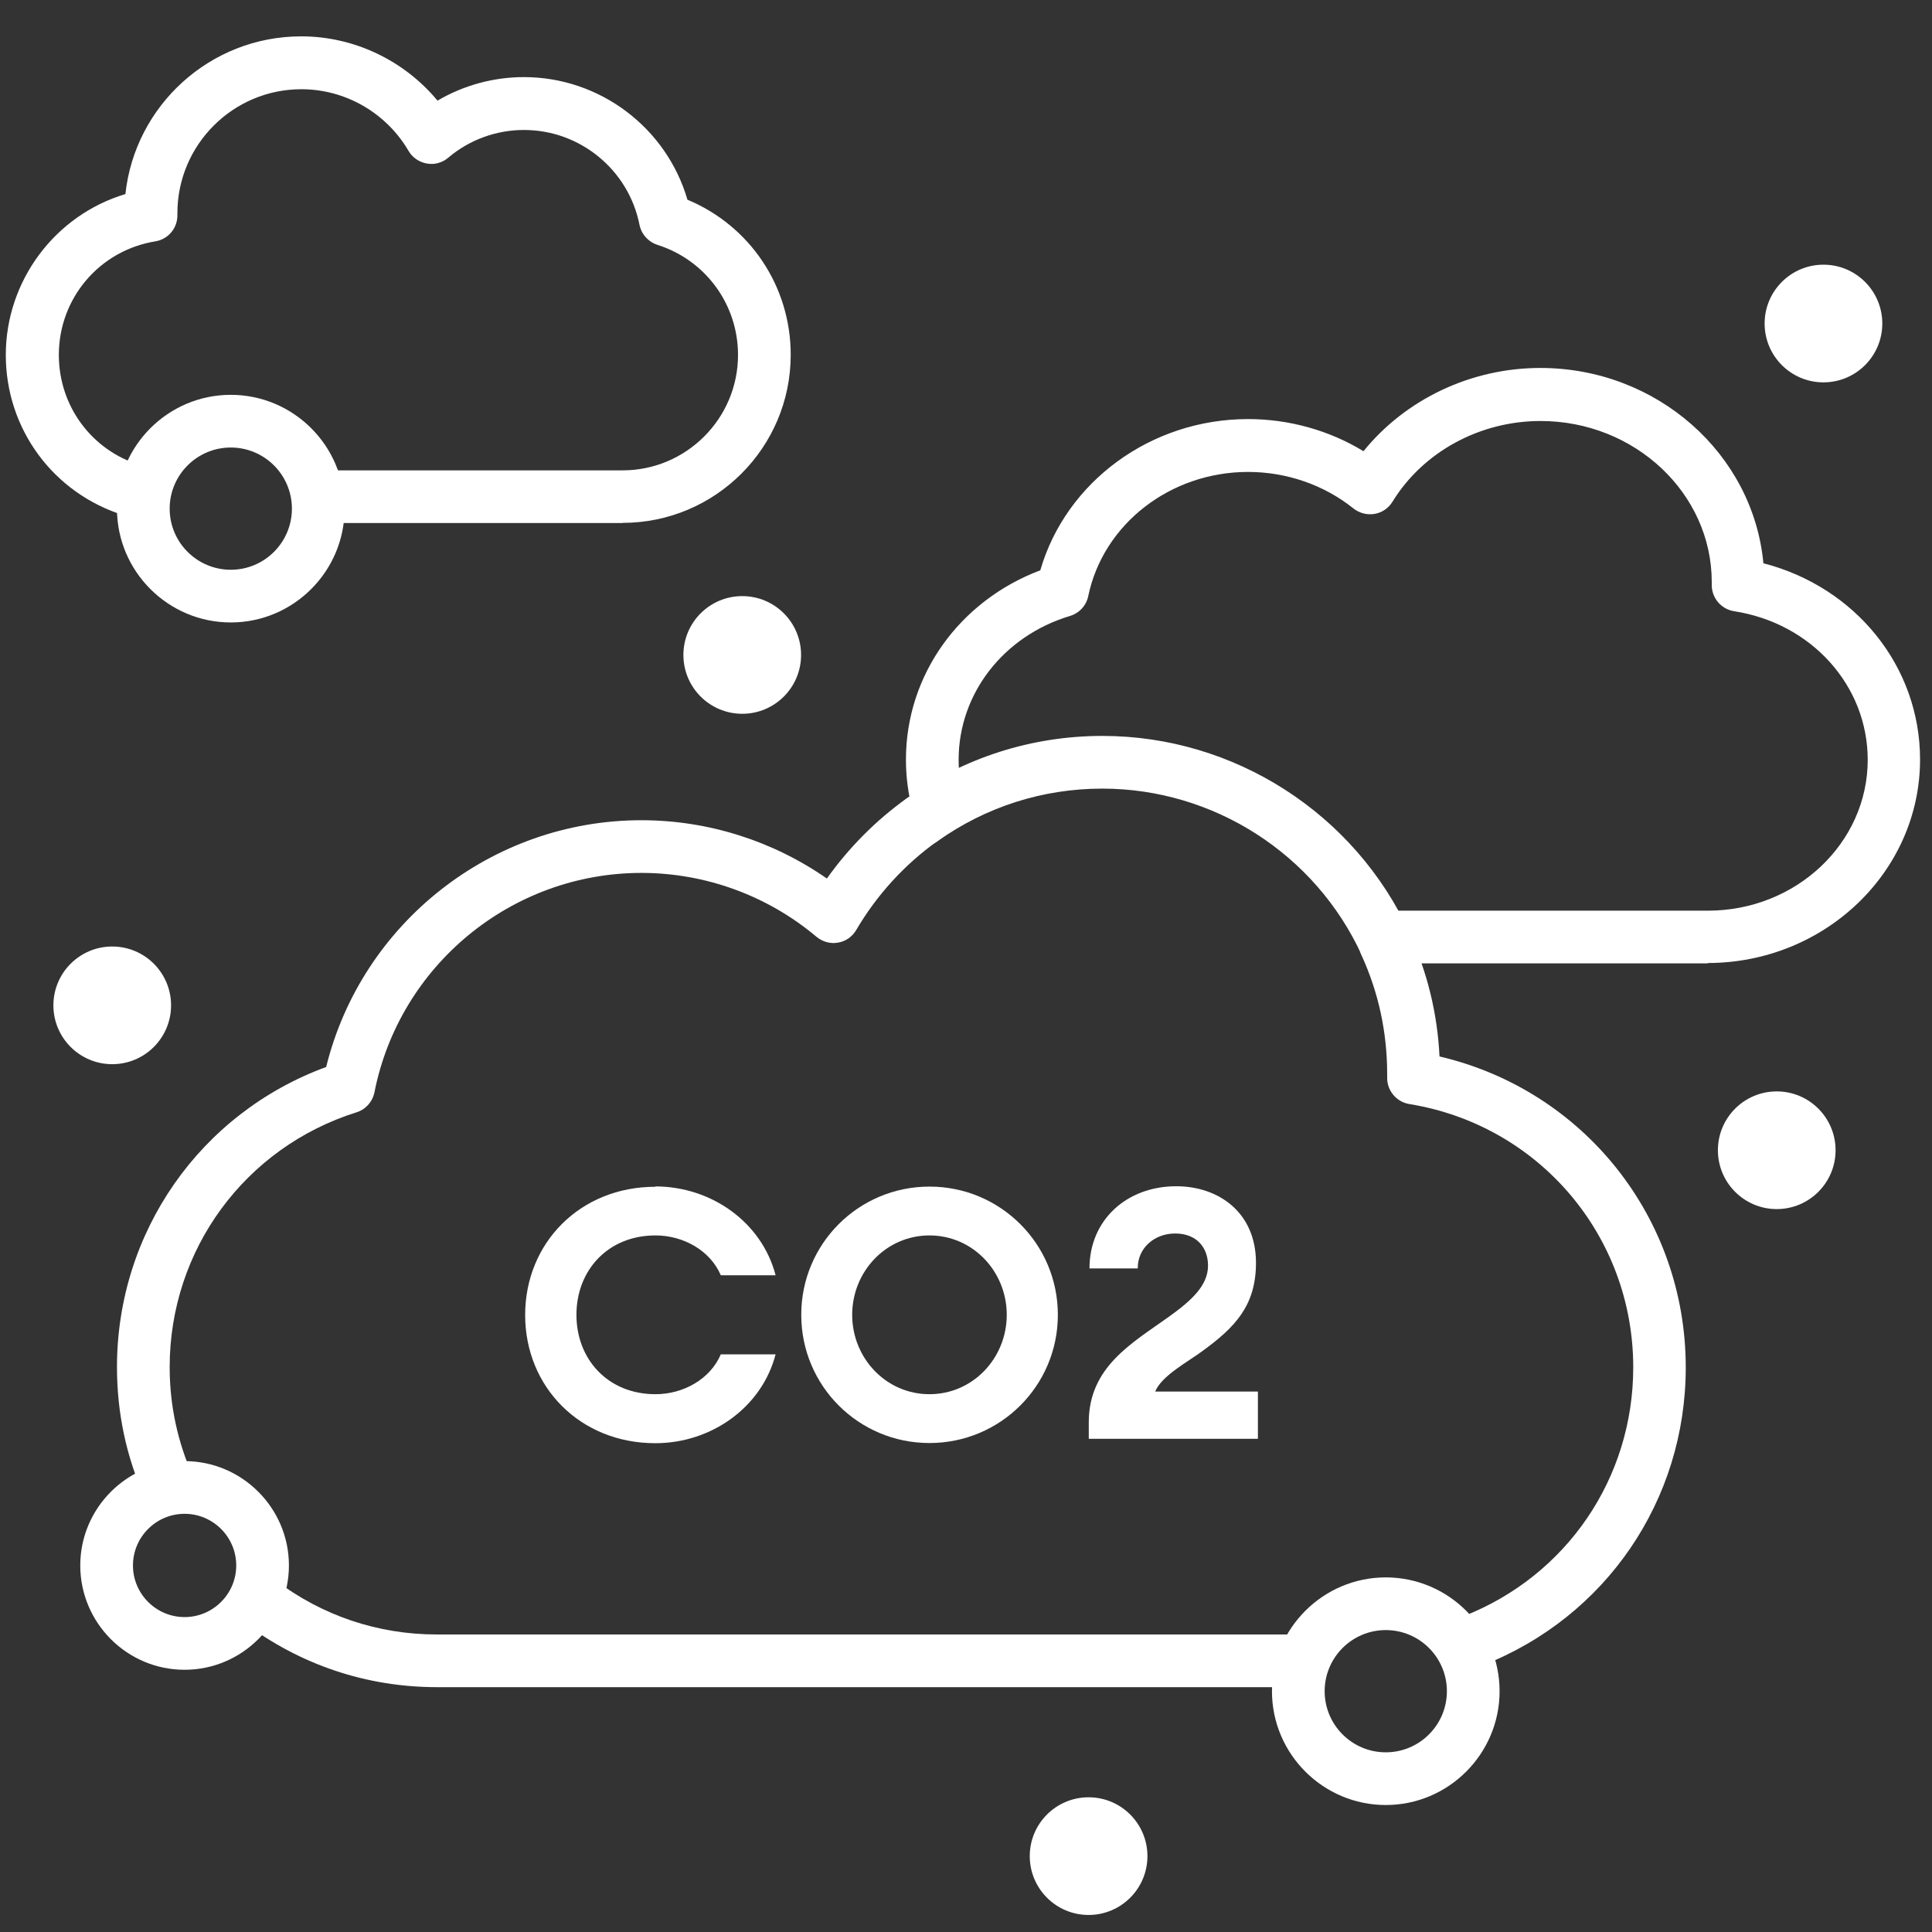
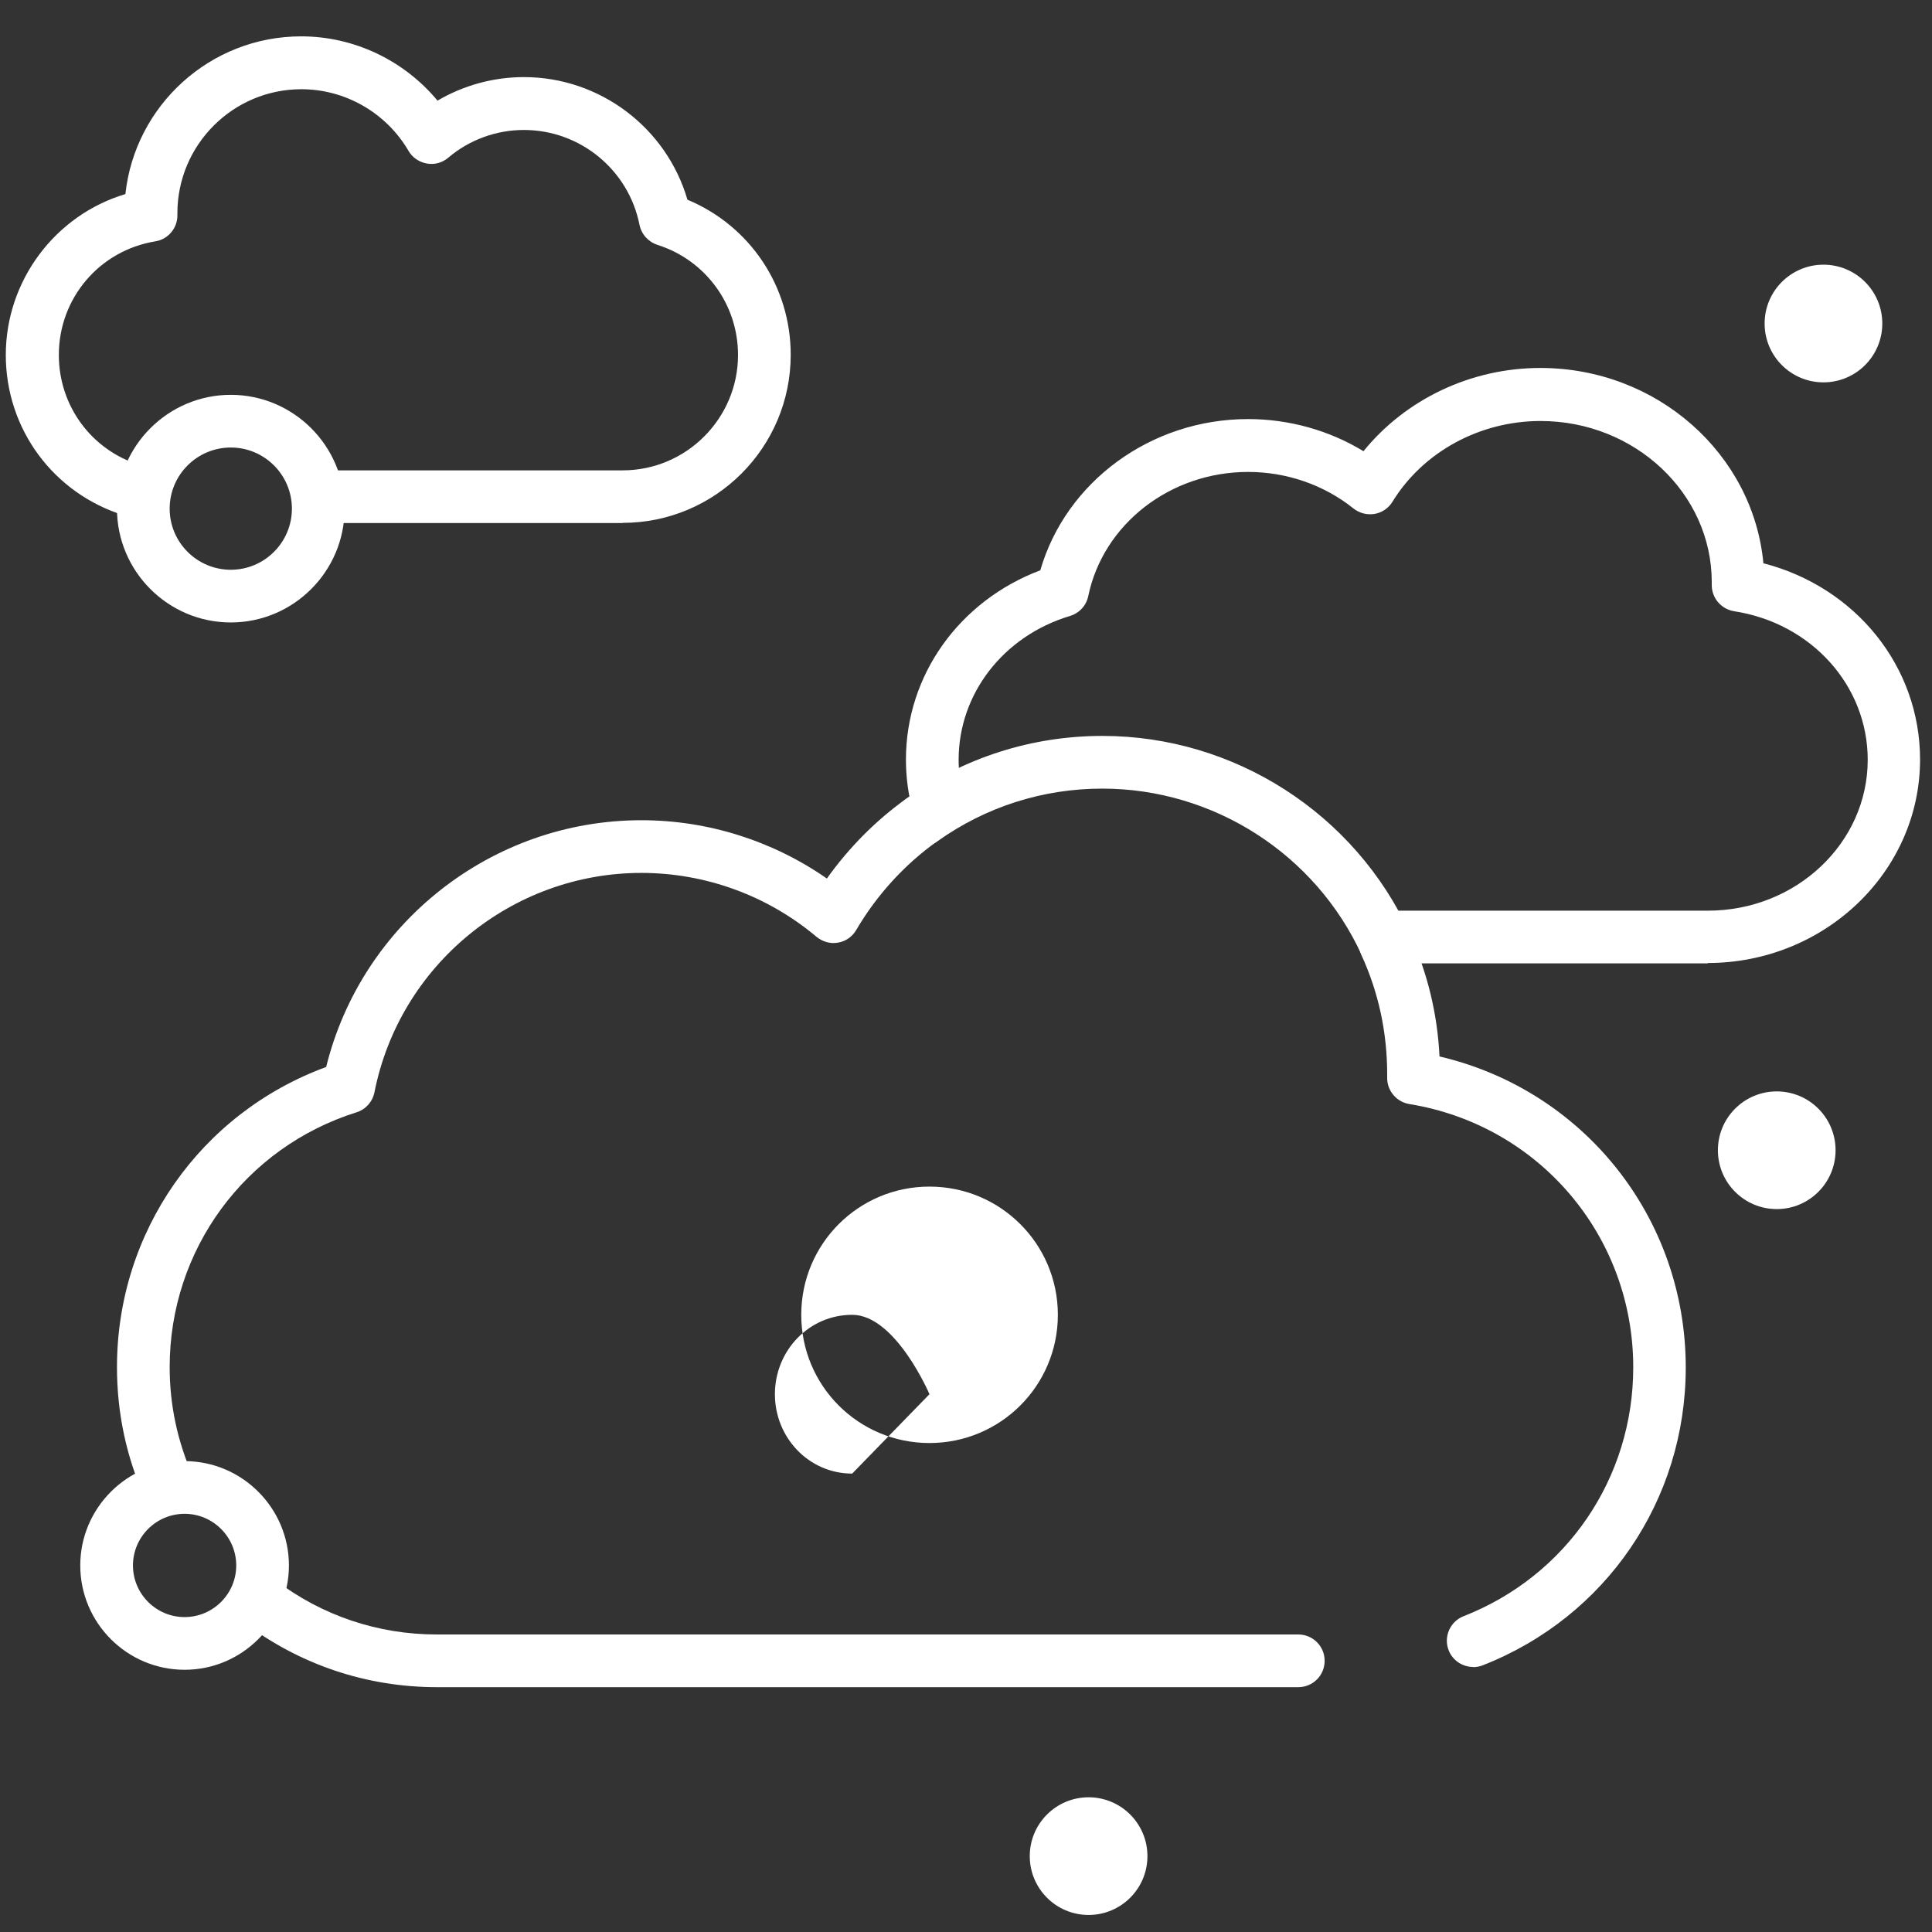
<svg xmlns="http://www.w3.org/2000/svg" id="final_pfade" data-name="final pfade" viewBox="0 0 110 110">
  <rect x="0" y="0" width="110" height="110" fill="#333333" stroke="none" />
  <defs>
    <style>
      .cls-1 {
        fill: #fff;
        stroke-width: 0px;
      }
    </style>
  </defs>
  <g>
-     <path class="cls-1" d="M37.31,67.55c3.2,0,6.07,2.05,6.85,5.06h-3.12c-.6-1.41-2.13-2.27-3.72-2.27-2.71,0-4.5,1.99-4.5,4.52s1.79,4.52,4.5,4.52c1.59,0,3.12-.86,3.72-2.27h3.12c-.78,3-3.64,5.06-6.85,5.06-4.28,0-7.41-3.2-7.41-7.3s3.13-7.3,7.41-7.3Z" />
-     <path class="cls-1" d="M52.92,82.16c-4.04,0-7.3-3.26-7.3-7.3s3.26-7.3,7.3-7.3,7.31,3.26,7.31,7.3-3.27,7.3-7.31,7.3ZM52.92,79.38c2.47,0,4.4-2.05,4.4-4.52s-1.93-4.52-4.4-4.52-4.4,2.05-4.4,4.52,1.93,4.52,4.4,4.52Z" />
-     <path class="cls-1" d="M71.62,81.92h-9.63v-.94c0-3.17,2.49-4.52,4.56-6.01,1.23-.88,2.23-1.75,2.23-2.91,0-1.04-.66-1.83-1.87-1.83s-2.15.86-2.13,1.99h-2.75c0-2.77,2.13-4.68,4.94-4.68,2.39,0,4.54,1.47,4.54,4.36,0,2.43-1.19,3.66-2.99,4.98-.88.66-2.37,1.43-2.75,2.35h5.85v2.69Z" />
+     <path class="cls-1" d="M52.92,82.16c-4.04,0-7.3-3.26-7.3-7.3s3.26-7.3,7.3-7.3,7.31,3.26,7.31,7.3-3.27,7.3-7.31,7.3ZM52.92,79.38s-1.93-4.52-4.4-4.52-4.4,2.05-4.4,4.52,1.93,4.52,4.4,4.52Z" />
  </g>
  <circle class="cls-1" cx="103.82" cy="18.42" r="3.35" />
-   <circle class="cls-1" cx="42.26" cy="37.29" r="3.35" />
-   <circle class="cls-1" cx="6.39" cy="57.24" r="3.35" />
  <circle class="cls-1" cx="101.16" cy="65.49" r="3.35" />
  <circle class="cls-1" cx="61.98" cy="105.68" r="3.35" />
  <g>
    <path class="cls-1" d="M83.88,94.91c-.6,0-1.17-.36-1.4-.95-.3-.77.08-1.64.85-1.94,5.87-2.3,9.66-7.86,9.66-14.17,0-7.48-5.36-13.79-12.75-14.99-.73-.12-1.27-.76-1.26-1.5,0-.07,0-.13,0-.2,0-2.38-.49-4.65-1.46-6.77-.35-.75-.01-1.64.74-1.99.76-.34,1.64-.01,1.99.74,1.02,2.22,1.59,4.57,1.71,7.01,8.2,1.92,14.02,9.17,14.02,17.71,0,7.55-4.54,14.21-11.57,16.96-.18.07-.37.1-.55.1Z" />
    <path class="cls-1" d="M73.92,96.06H24.88c-4.01,0-7.82-1.28-11.01-3.7-.66-.5-.79-1.44-.29-2.1.5-.66,1.44-.79,2.1-.29,2.66,2.02,5.84,3.09,9.19,3.09h49.05c.83,0,1.5.67,1.5,1.5s-.67,1.5-1.5,1.5Z" />
    <path class="cls-1" d="M9.62,86.19c-.57,0-1.12-.33-1.37-.89-1.06-2.35-1.59-4.86-1.59-7.46,0-7.7,4.75-14.46,11.91-17.09,2.02-8.19,9.43-14.05,17.95-14.05,3.78,0,7.47,1.17,10.56,3.32,1.25-1.76,2.8-3.32,4.55-4.57.67-.48,1.61-.33,2.09.35.48.67.33,1.61-.35,2.09-1.87,1.33-3.46,3.08-4.62,5.06-.22.38-.6.65-1.04.72-.43.08-.88-.05-1.22-.33-2.79-2.35-6.33-3.64-9.97-3.64-7.38,0-13.77,5.25-15.2,12.49-.11.54-.5.98-1.02,1.14-6.36,2-10.64,7.83-10.64,14.51,0,2.17.45,4.26,1.33,6.23.34.76,0,1.64-.75,1.98-.2.09-.41.13-.61.13Z" />
    <path class="cls-1" d="M78.9,55.26c-.57,0-1.11-.33-1.37-.88-2.64-5.76-8.44-9.48-14.77-9.48-3.39,0-6.64,1.04-9.39,3-.67.48-1.61.33-2.09-.35-.48-.67-.33-1.61.35-2.09,3.26-2.33,7.12-3.56,11.14-3.56,7.5,0,14.37,4.41,17.5,11.24.34.75.01,1.64-.74,1.99-.2.09-.42.14-.62.14Z" />
    <path class="cls-1" d="M97.24,54.85h-17.8c-.83,0-1.5-.67-1.5-1.5s.67-1.5,1.5-1.5h17.8c5.02,0,9.1-3.85,9.1-8.59,0-4.22-3.2-7.78-7.61-8.46-.74-.12-1.28-.76-1.27-1.51,0-.03,0-.12,0-.15,0-5.04-4.37-9.17-9.75-9.17-3.46,0-6.69,1.76-8.43,4.6-.23.37-.6.62-1.02.69-.42.07-.86-.04-1.2-.31-1.67-1.34-3.8-2.08-6-2.08-4.43,0-8.25,2.97-9.1,7.07-.11.54-.51.97-1.04,1.13-3.79,1.14-6.34,4.43-6.34,8.19,0,.73.1,1.45.28,2.14.22.8-.25,1.62-1.05,1.84-.8.22-1.62-.26-1.84-1.06-.26-.95-.39-1.94-.39-2.93,0-4.81,3.04-9.04,7.65-10.78,1.46-5.04,6.29-8.61,11.83-8.61,2.33,0,4.62.64,6.57,1.83,2.4-2.96,6.12-4.74,10.07-4.74,6.65,0,12.12,4.9,12.7,11.12,5.24,1.35,8.92,5.87,8.92,11.17,0,6.39-5.43,11.59-12.1,11.59Z" />
    <path class="cls-1" d="M35.45,29.78h-17.05c-.83,0-1.5-.67-1.5-1.5s.67-1.5,1.5-1.5h17.05c3.62,0,6.57-2.95,6.57-6.57,0-2.88-1.85-5.4-4.59-6.27-.52-.17-.91-.6-1.02-1.14-.62-3.13-3.38-5.4-6.58-5.4-1.58,0-3.11.56-4.31,1.58-.34.29-.79.41-1.22.33-.44-.08-.82-.34-1.04-.72-1.27-2.17-3.6-3.51-6.1-3.51-3.9,0-7.06,3.17-7.06,7.06v.08c.02.75-.51,1.4-1.25,1.52-3.19.52-5.5,3.24-5.5,6.47,0,2.89,1.85,5.42,4.62,6.27.79.25,1.23,1.09.99,1.88-.25.79-1.09,1.23-1.88.99C3.04,28.1.33,24.43.33,20.21s2.8-7.96,6.81-9.16c.54-5.04,4.82-8.98,10.01-8.98,3.01,0,5.86,1.37,7.76,3.66,1.48-.87,3.18-1.34,4.92-1.34,4.33,0,8.12,2.89,9.31,6.98,3.55,1.48,5.88,4.92,5.88,8.83,0,5.28-4.29,9.57-9.57,9.57Z" />
  </g>
-   <path class="cls-1" d="M78.9,102.77c-3.57,0-6.48-2.91-6.48-6.48s2.91-6.48,6.48-6.48,6.48,2.91,6.48,6.48-2.91,6.48-6.48,6.48ZM78.9,92.81c-1.92,0-3.48,1.56-3.48,3.48s1.56,3.48,3.48,3.48,3.48-1.56,3.48-3.48-1.56-3.48-3.48-3.48Z" />
  <path class="cls-1" d="M13.14,35.44c-3.57,0-6.48-2.91-6.48-6.48s2.91-6.48,6.48-6.48,6.48,2.91,6.48,6.48-2.91,6.48-6.48,6.48ZM13.14,25.48c-1.92,0-3.48,1.56-3.48,3.48s1.56,3.48,3.48,3.48,3.48-1.56,3.48-3.48-1.56-3.48-3.48-3.48Z" />
  <path class="cls-1" d="M10.51,95.07c-3.28,0-5.94-2.67-5.94-5.94s2.67-5.94,5.94-5.94,5.94,2.67,5.94,5.94-2.67,5.94-5.94,5.94ZM10.51,86.19c-1.62,0-2.94,1.32-2.94,2.94s1.32,2.94,2.94,2.94,2.94-1.32,2.94-2.94-1.32-2.94-2.94-2.94Z" />
</svg>